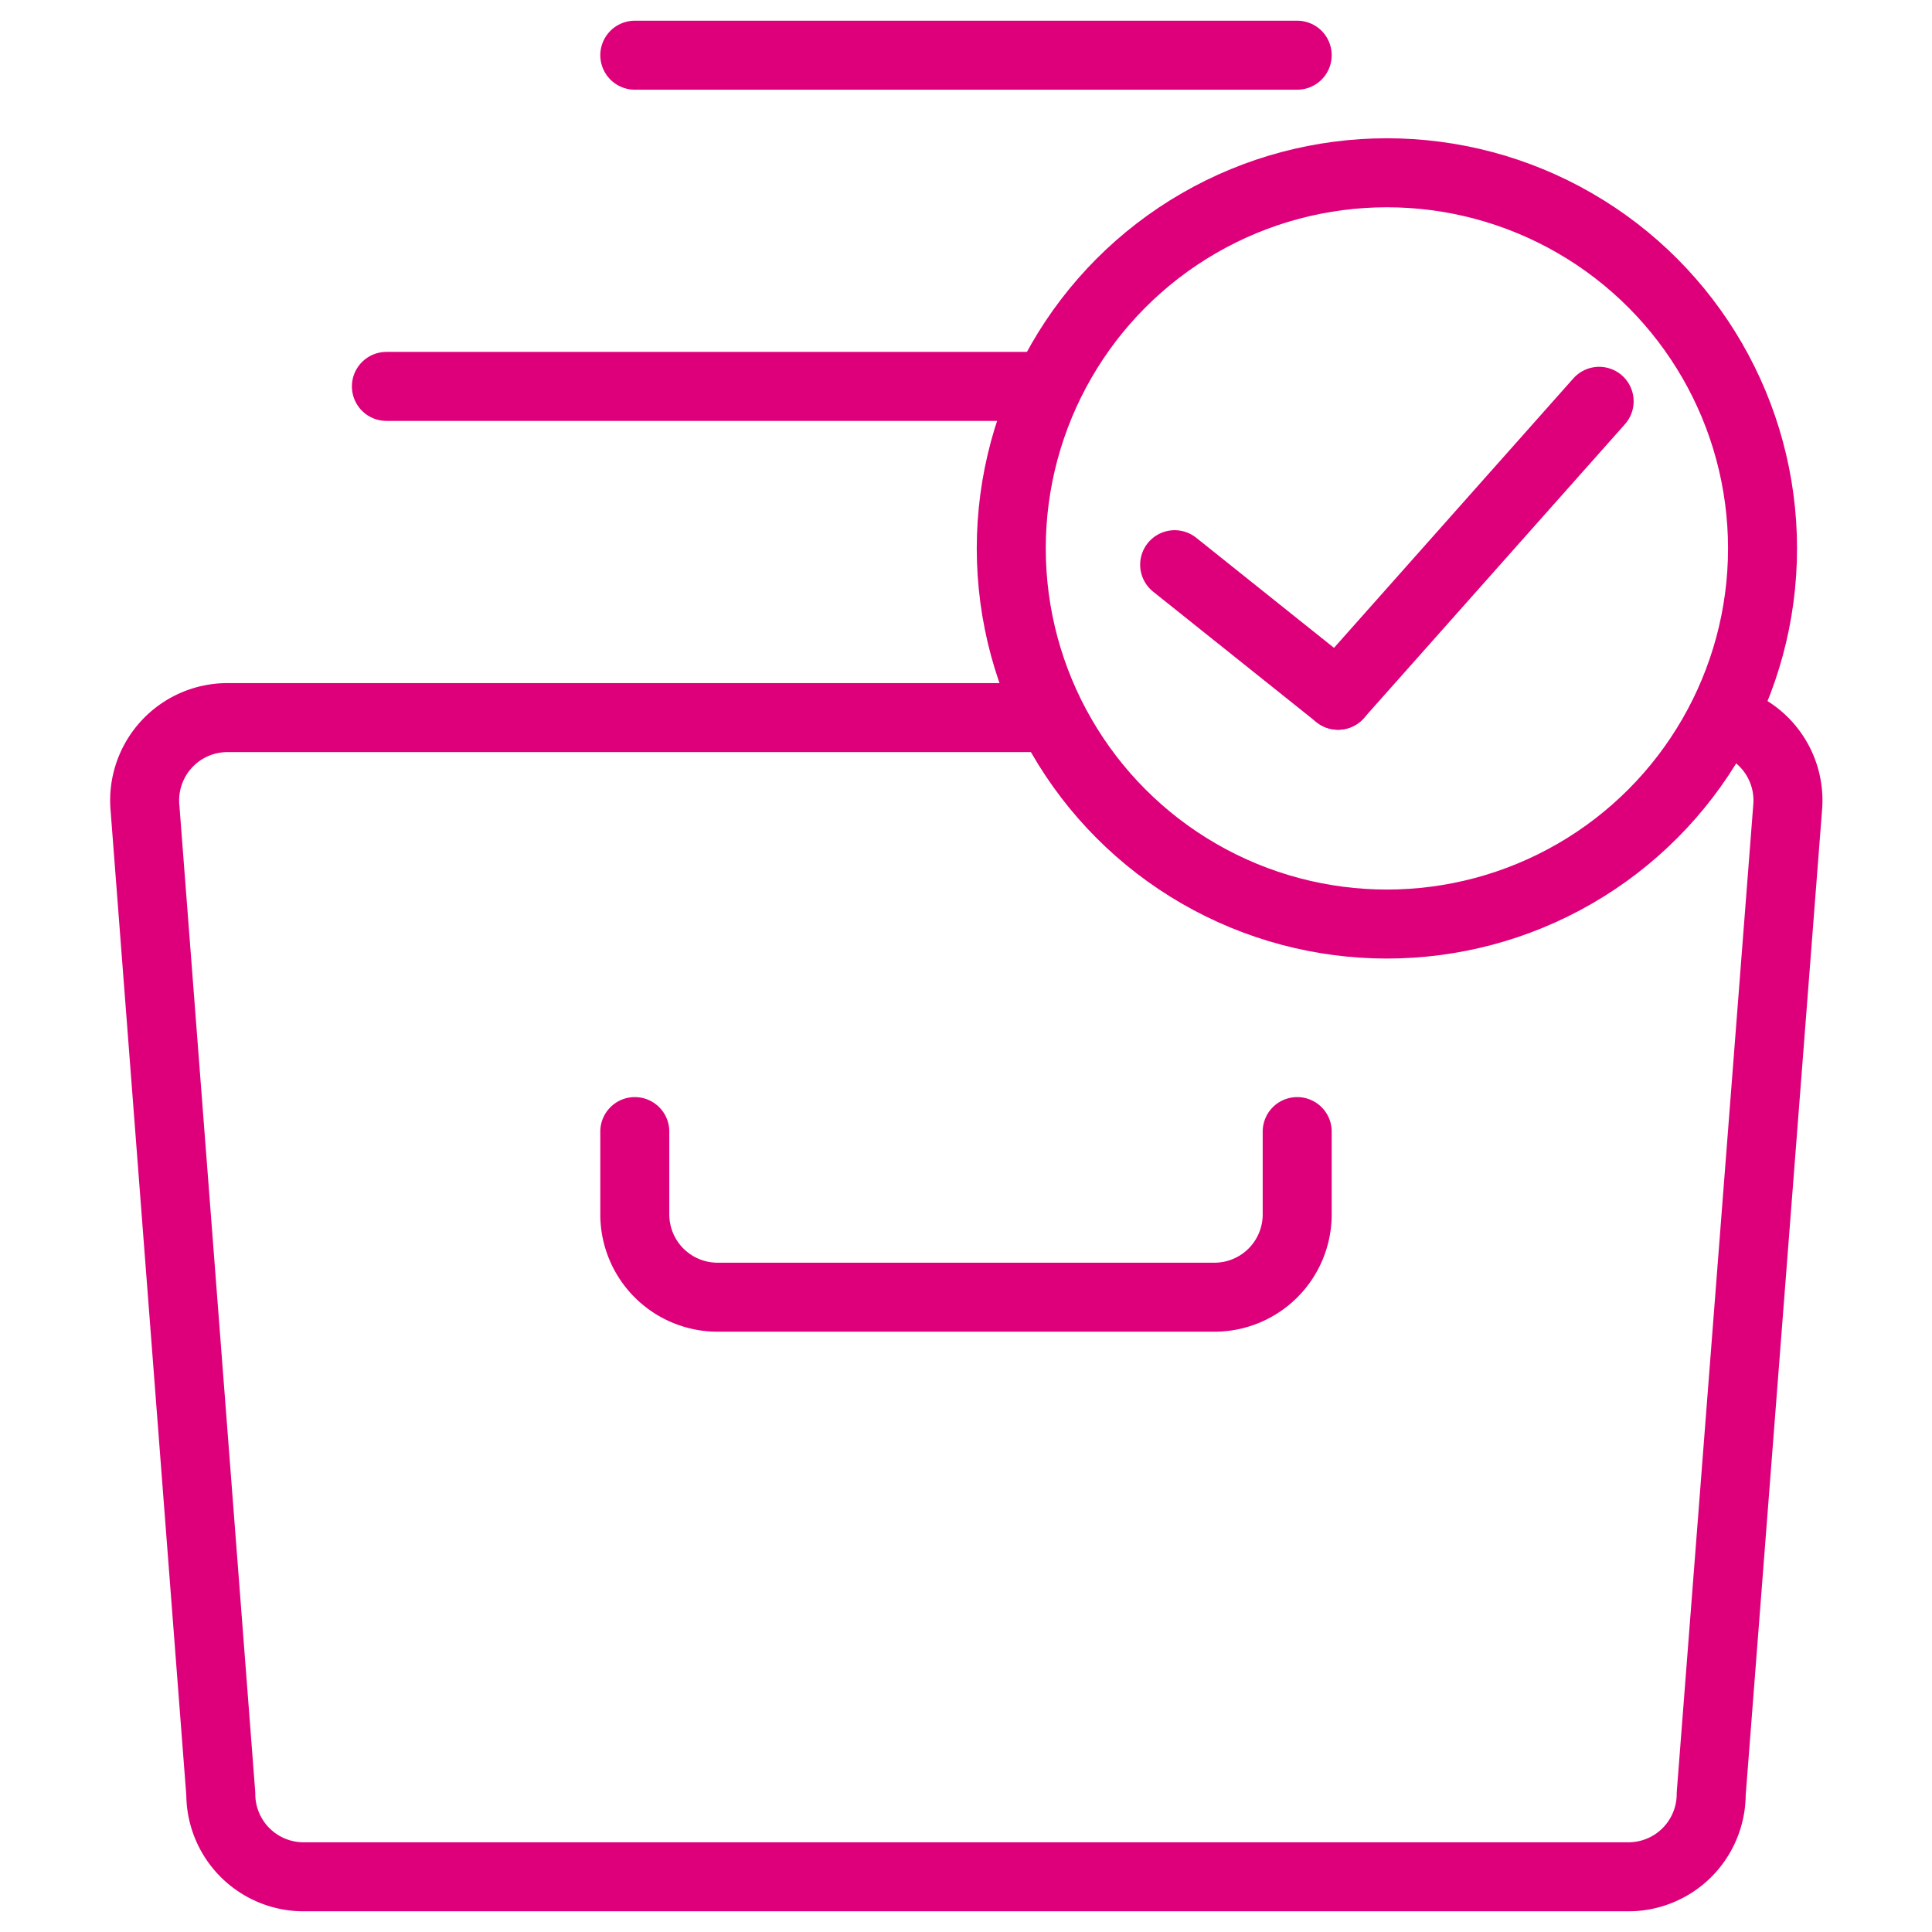
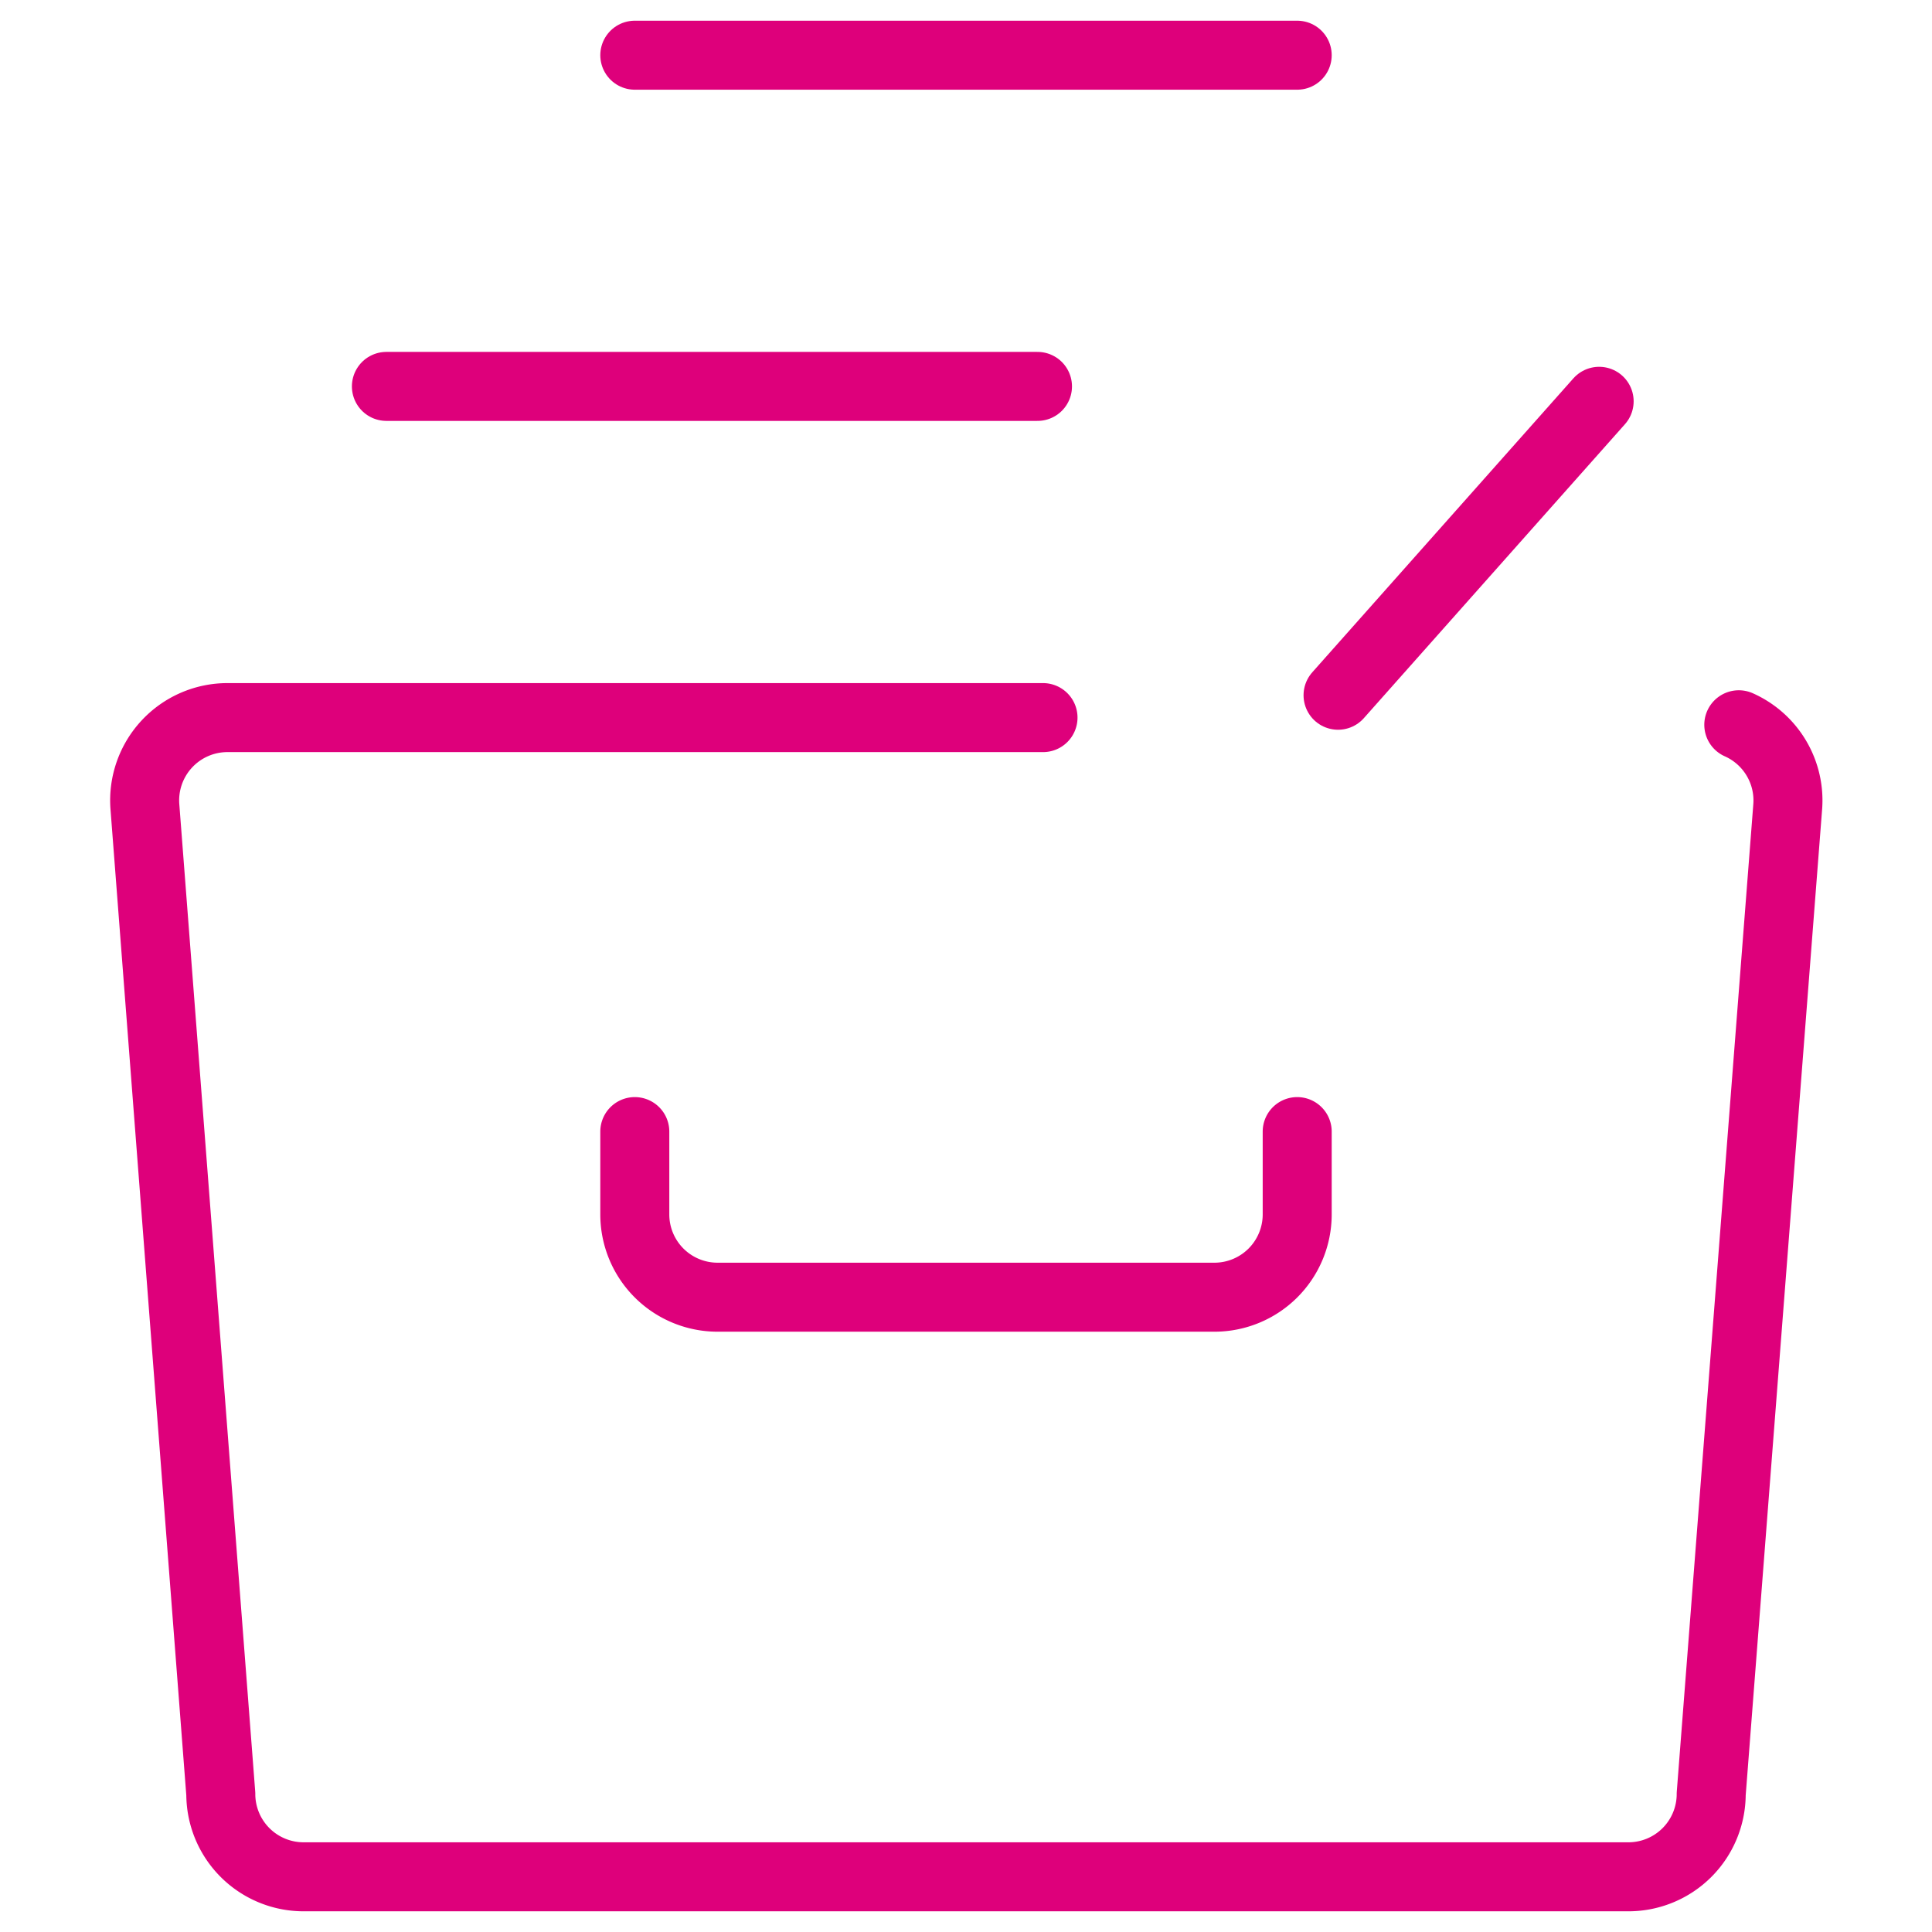
<svg xmlns="http://www.w3.org/2000/svg" id="Capa_1" data-name="Capa 1" viewBox="0 0 70 70">
  <defs>
    <style>.cls-1{fill:none;stroke:#de007b;stroke-linecap:round;stroke-linejoin:round;stroke-width:2.5px;}</style>
  </defs>
  <title>DISEÑO ICONOS</title>
-   <circle class="cls-1" cx="50.25" cy="19.87" r="13.61" />
  <line class="cls-1" x1="57.94" y1="14.54" x2="48.48" y2="25.19" />
-   <line class="cls-1" x1="42.56" y1="20.46" x2="48.48" y2="25.19" />
  <path class="cls-1" d="M63,26.26a3,3,0,0,1,1.77,3L62,65a3,3,0,0,1-3,3H11a3,3,0,0,1-3-3L5.25,29.23a3,3,0,0,1,3-3.23H37.79" />
  <line class="cls-1" x1="14" y1="14" x2="37.59" y2="14" />
  <line class="cls-1" x1="23" y1="2" x2="47" y2="2" />
  <path class="cls-1" d="M47,41v3a3,3,0,0,1-3,3H26a3,3,0,0,1-3-3V41" />
</svg>